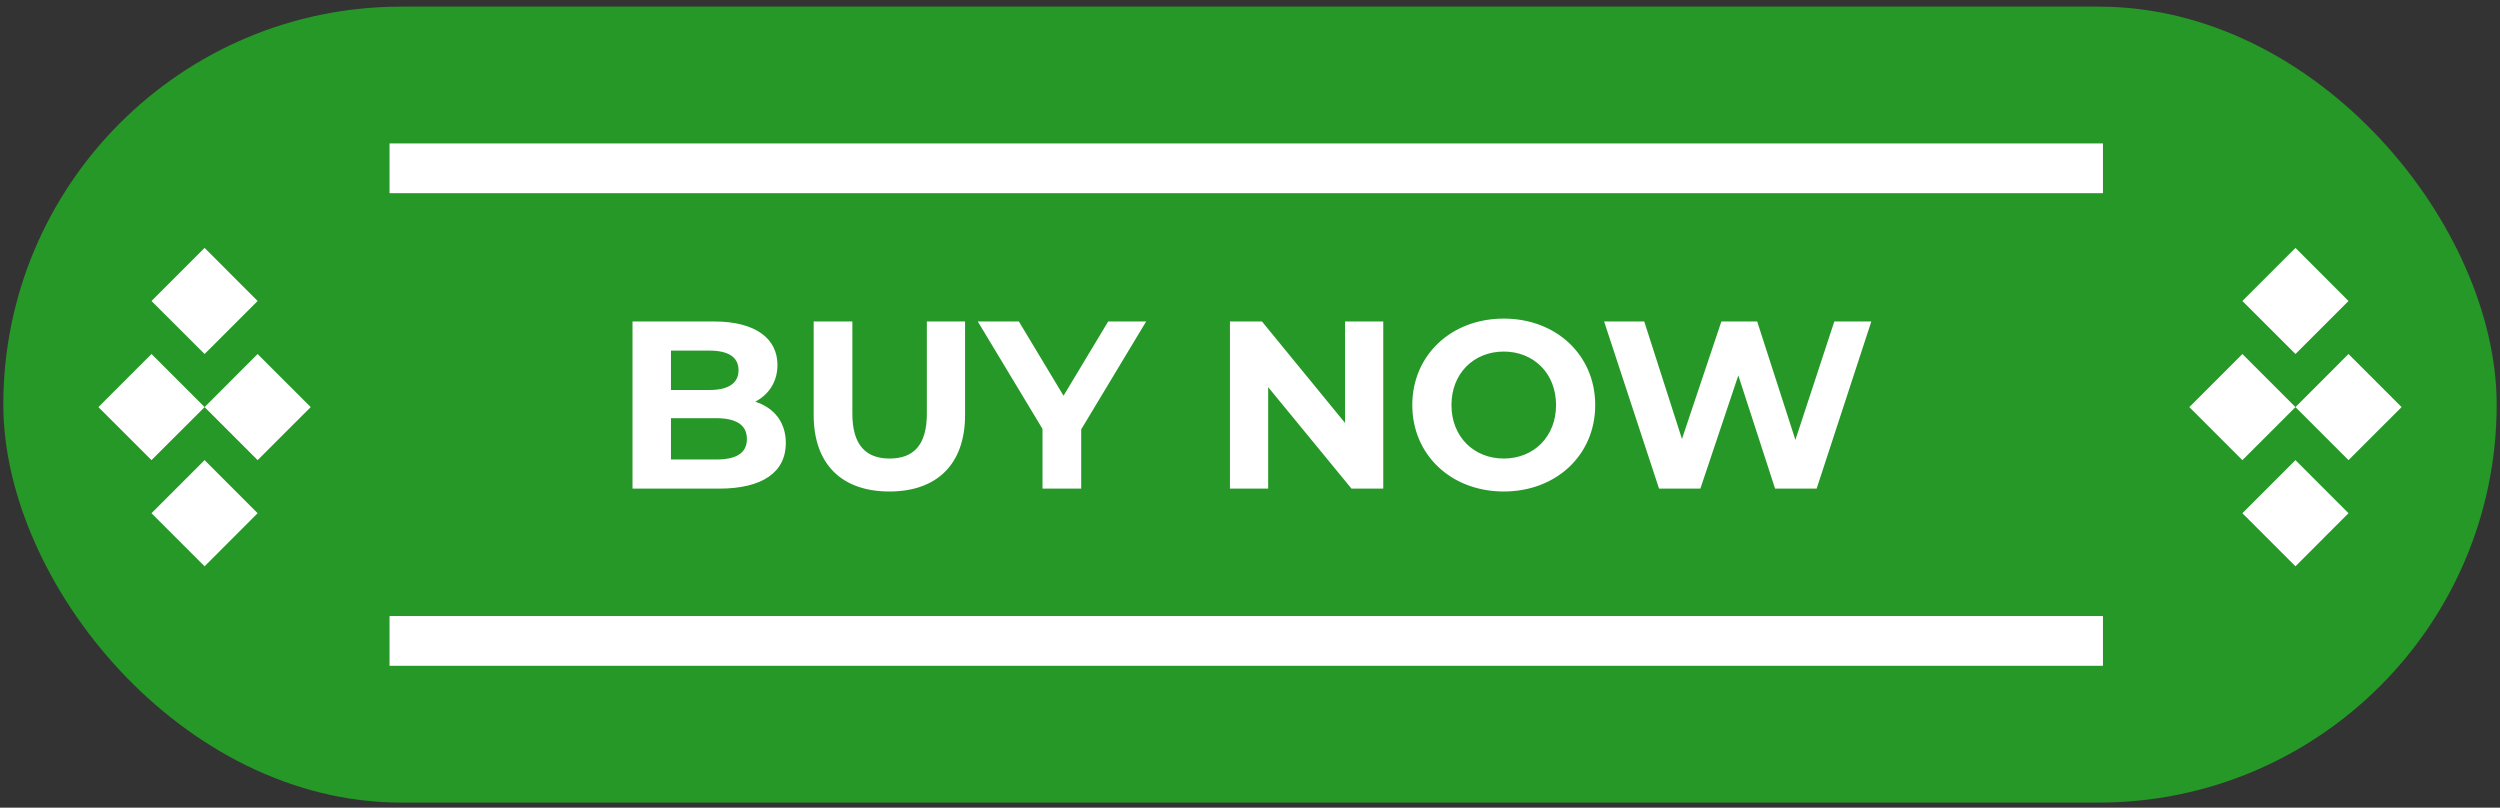
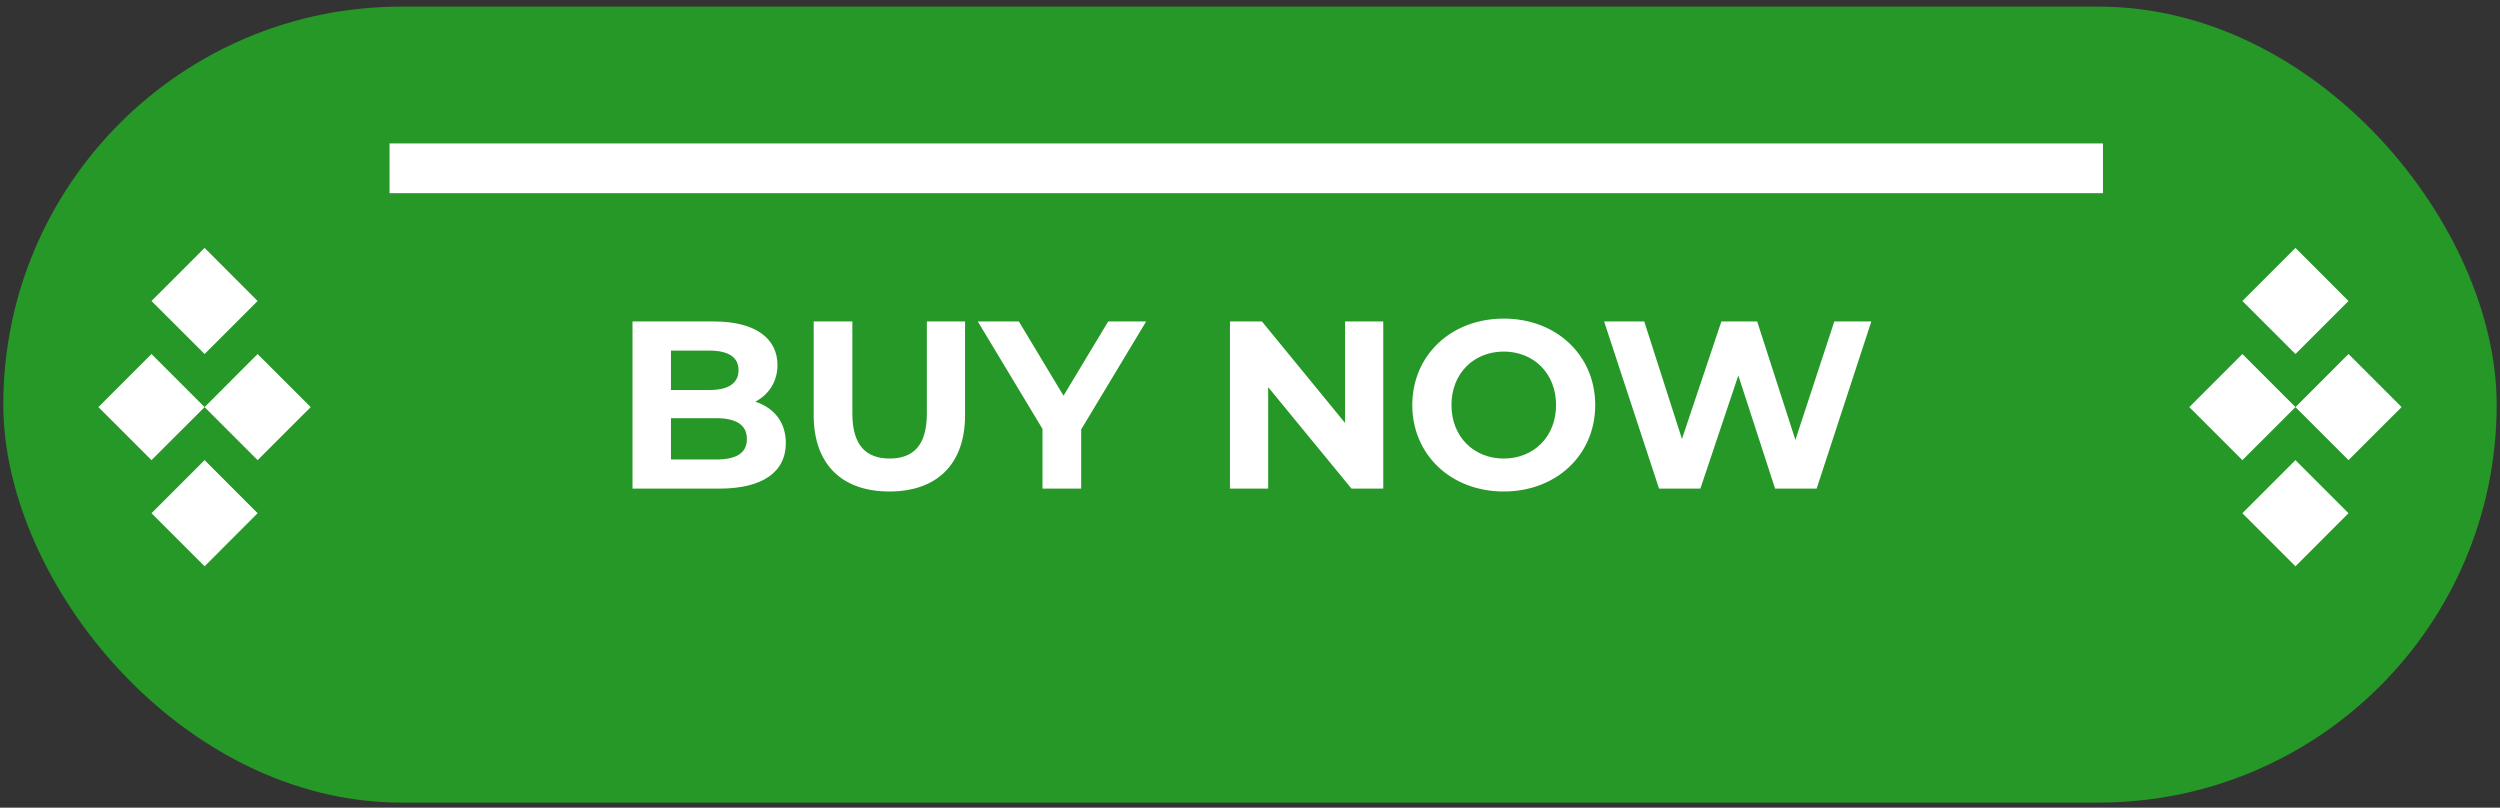
<svg xmlns="http://www.w3.org/2000/svg" width="195" height="63" viewBox="0 0 195 63" fill="none">
  <rect x="0" y="0" width="195" height="63" fill="#333333" stroke="none" />
  <rect x="0.258" y="0.517" width="194.483" height="62.085" rx="31.043" fill="#269828" />
  <path fill-rule="evenodd" clip-rule="evenodd" d="M11.817 35.891L15.958 31.754L20.094 27.614L24.235 31.754L20.094 35.891L11.817 27.614L7.677 31.754L11.817 35.891Z" fill="white" />
  <path fill-rule="evenodd" clip-rule="evenodd" d="M15.958 27.613L20.094 23.477L15.958 19.336L11.817 23.477L15.958 27.613Z" fill="white" />
  <path fill-rule="evenodd" clip-rule="evenodd" d="M15.958 44.171L20.094 40.031L15.958 35.89L11.817 40.031L15.958 44.171Z" fill="white" />
  <path fill-rule="evenodd" clip-rule="evenodd" d="M174.906 35.891L179.046 31.754L183.183 27.614L187.323 31.754L183.183 35.891L174.906 27.614L170.766 31.754L174.906 35.891Z" fill="white" />
  <path fill-rule="evenodd" clip-rule="evenodd" d="M179.046 27.613L183.183 23.477L179.046 19.336L174.906 23.477L179.046 27.613Z" fill="white" />
  <path fill-rule="evenodd" clip-rule="evenodd" d="M179.046 44.171L183.183 40.031L179.046 35.89L174.906 40.031L179.046 44.171Z" fill="white" />
  <path d="M58.91 31.333C60.363 31.799 61.294 32.916 61.294 34.555C61.294 36.809 59.506 38.113 56.079 38.113H49.336V25.075H55.706C58.966 25.075 60.642 26.434 60.642 28.465C60.642 29.768 59.971 30.774 58.91 31.333ZM55.334 27.347H52.335V30.42H55.334C56.805 30.42 57.606 29.899 57.606 28.874C57.606 27.85 56.805 27.347 55.334 27.347ZM52.335 35.84H55.855C57.42 35.84 58.258 35.356 58.258 34.239C58.258 33.14 57.42 32.618 55.855 32.618H52.335V35.84ZM69.371 38.336C65.664 38.336 63.467 36.213 63.467 32.376V25.075H66.484V32.264C66.484 34.741 67.564 35.766 69.389 35.766C71.233 35.766 72.295 34.741 72.295 32.264V25.075H75.275V32.376C75.275 36.213 73.077 38.336 69.371 38.336ZM86.438 25.075H89.399L84.333 33.493V38.113H81.316V33.456L76.268 25.075H79.472L82.955 30.867L86.438 25.075ZM104.914 32.991V25.075H107.894V38.113H105.417L98.917 30.197V38.113H95.936V25.075H98.432L104.914 32.991ZM117.293 38.336C113.177 38.336 110.159 35.468 110.159 31.594C110.159 27.72 113.177 24.851 117.293 24.851C121.391 24.851 124.427 27.701 124.427 31.594C124.427 35.486 121.391 38.336 117.293 38.336ZM117.293 35.766C119.621 35.766 121.372 34.071 121.372 31.594C121.372 29.116 119.621 27.422 117.293 27.422C114.965 27.422 113.214 29.116 113.214 31.594C113.214 34.071 114.965 35.766 117.293 35.766ZM140.041 34.313L143.076 25.075H145.963L141.698 38.113H138.457L135.589 29.284L132.628 38.113H129.405L125.121 25.075H128.251L131.193 34.239L134.267 25.075H137.06L140.041 34.313Z" fill="white" />
-   <rect x="30.384" y="48.051" width="133.647" height="3.88" fill="white" />
  <rect x="30.384" y="11.188" width="133.647" height="3.88" fill="white" />
</svg>